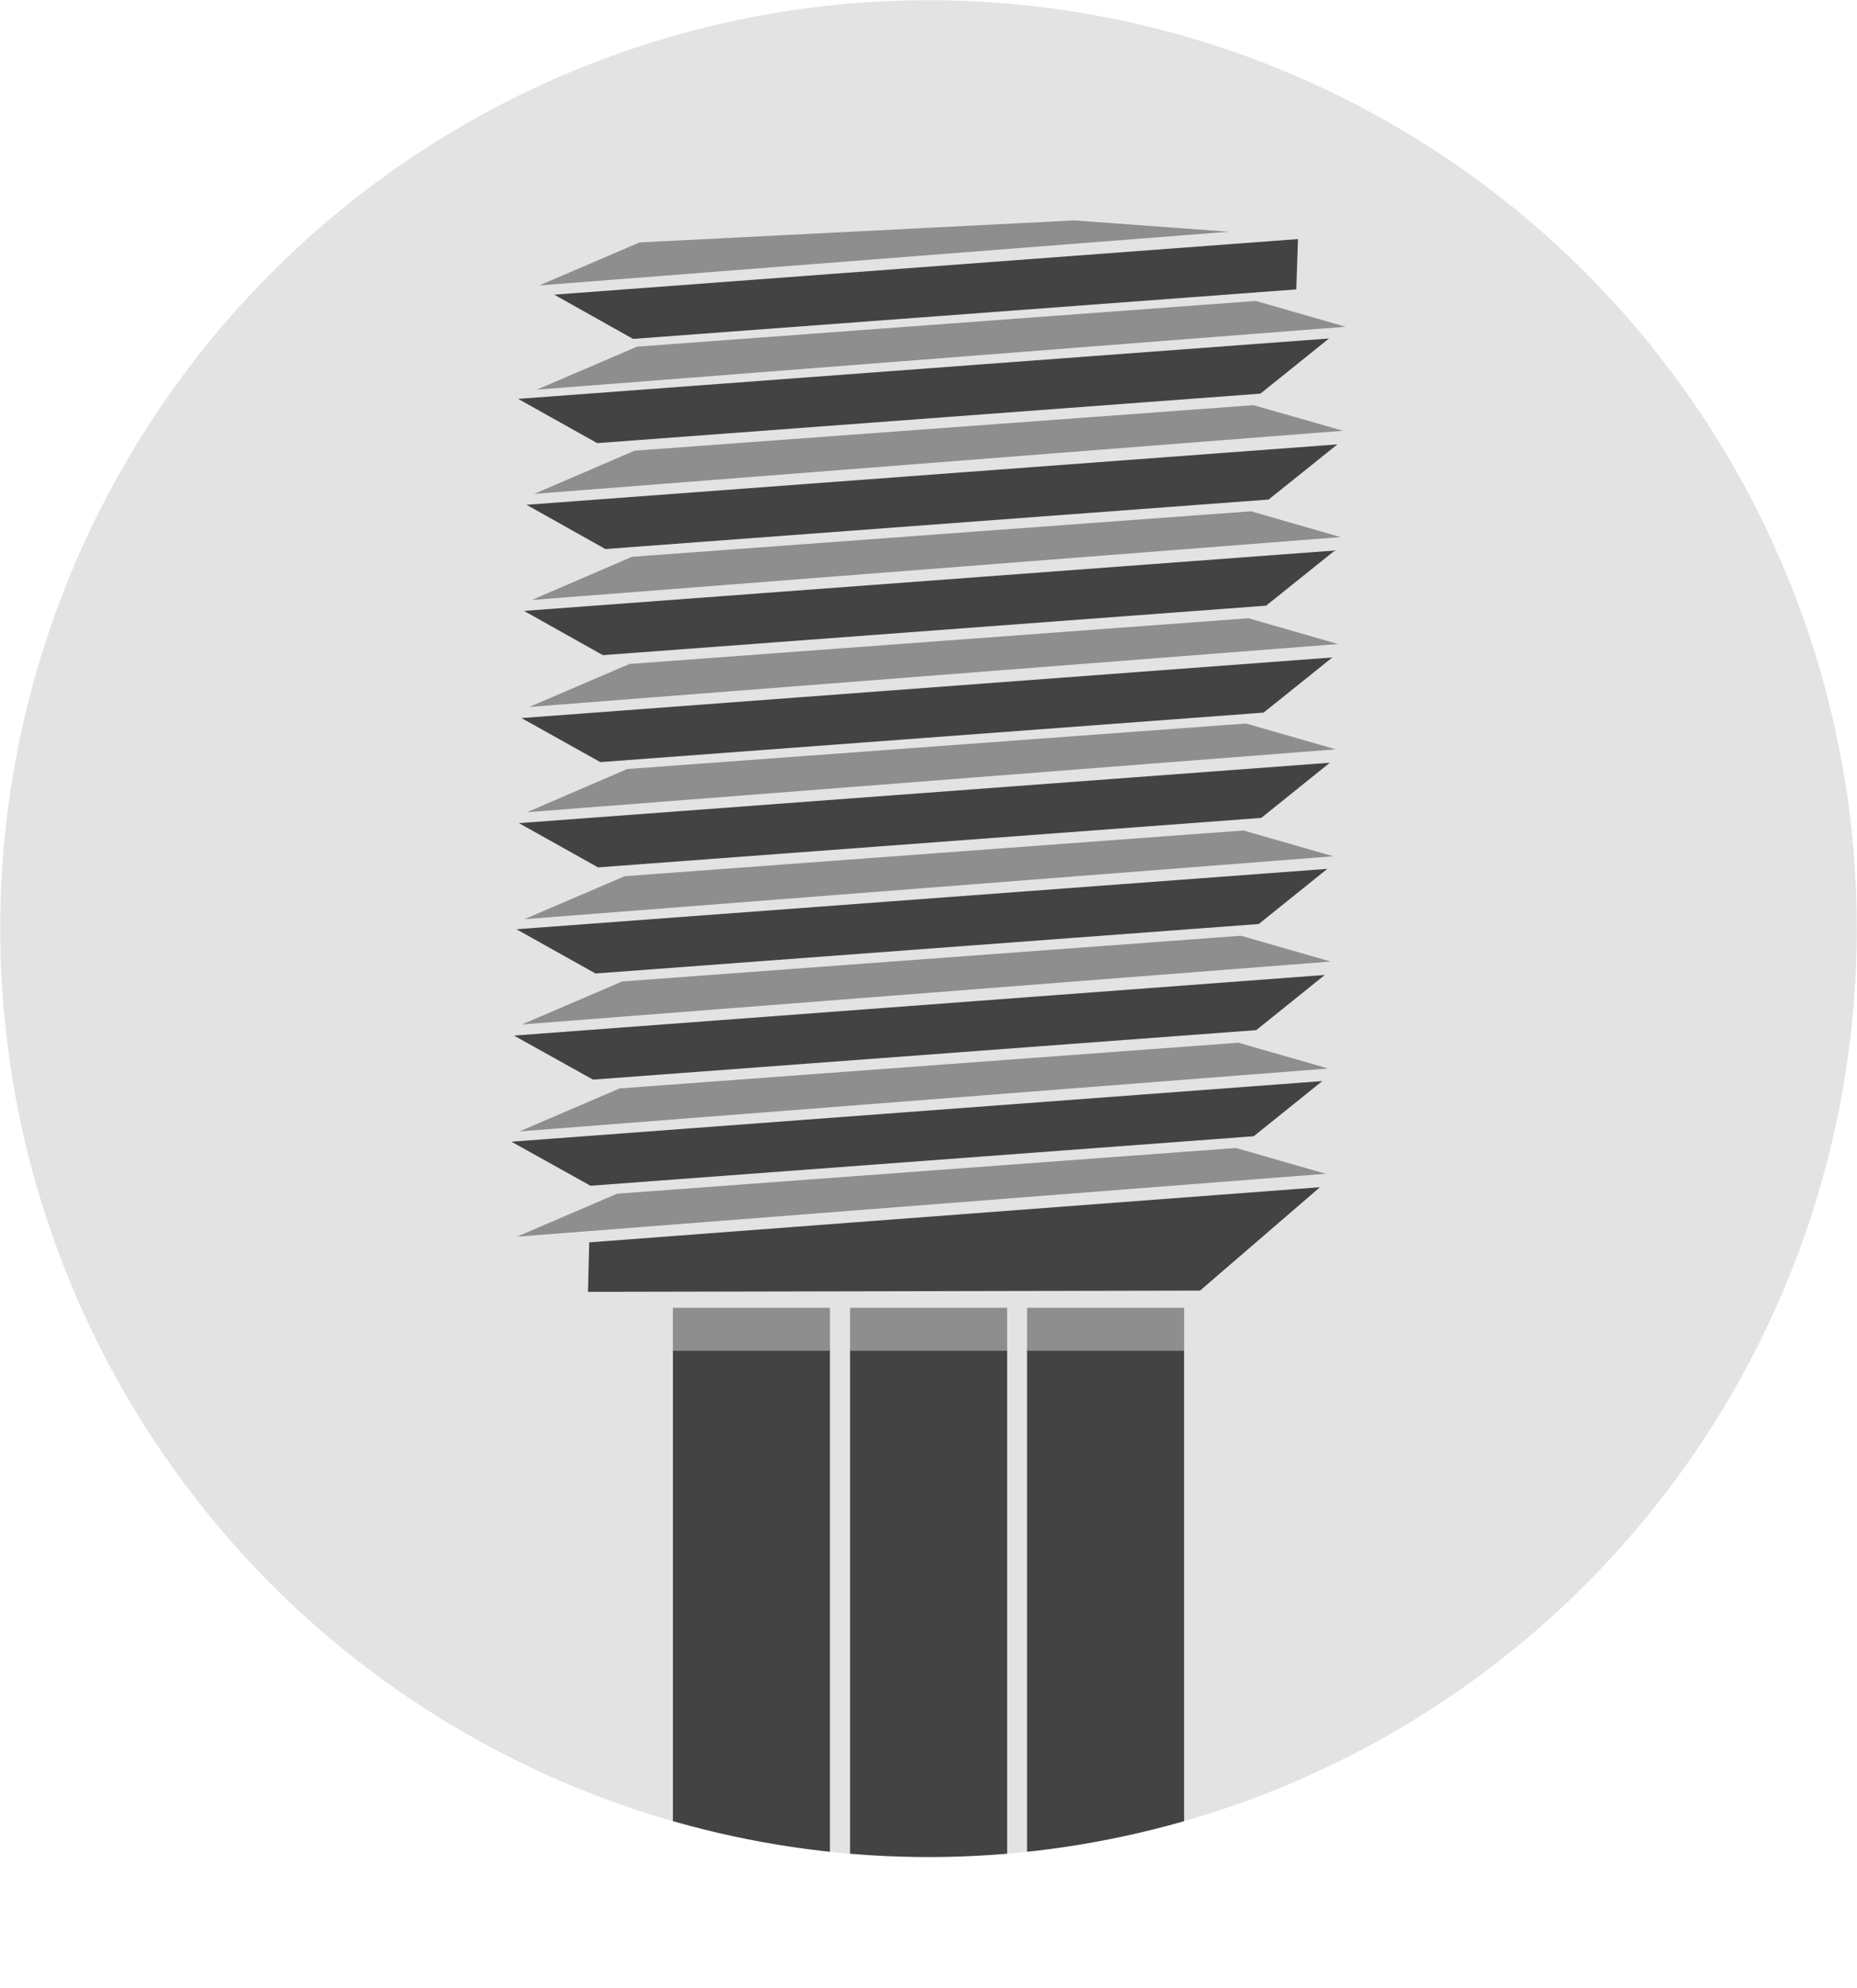
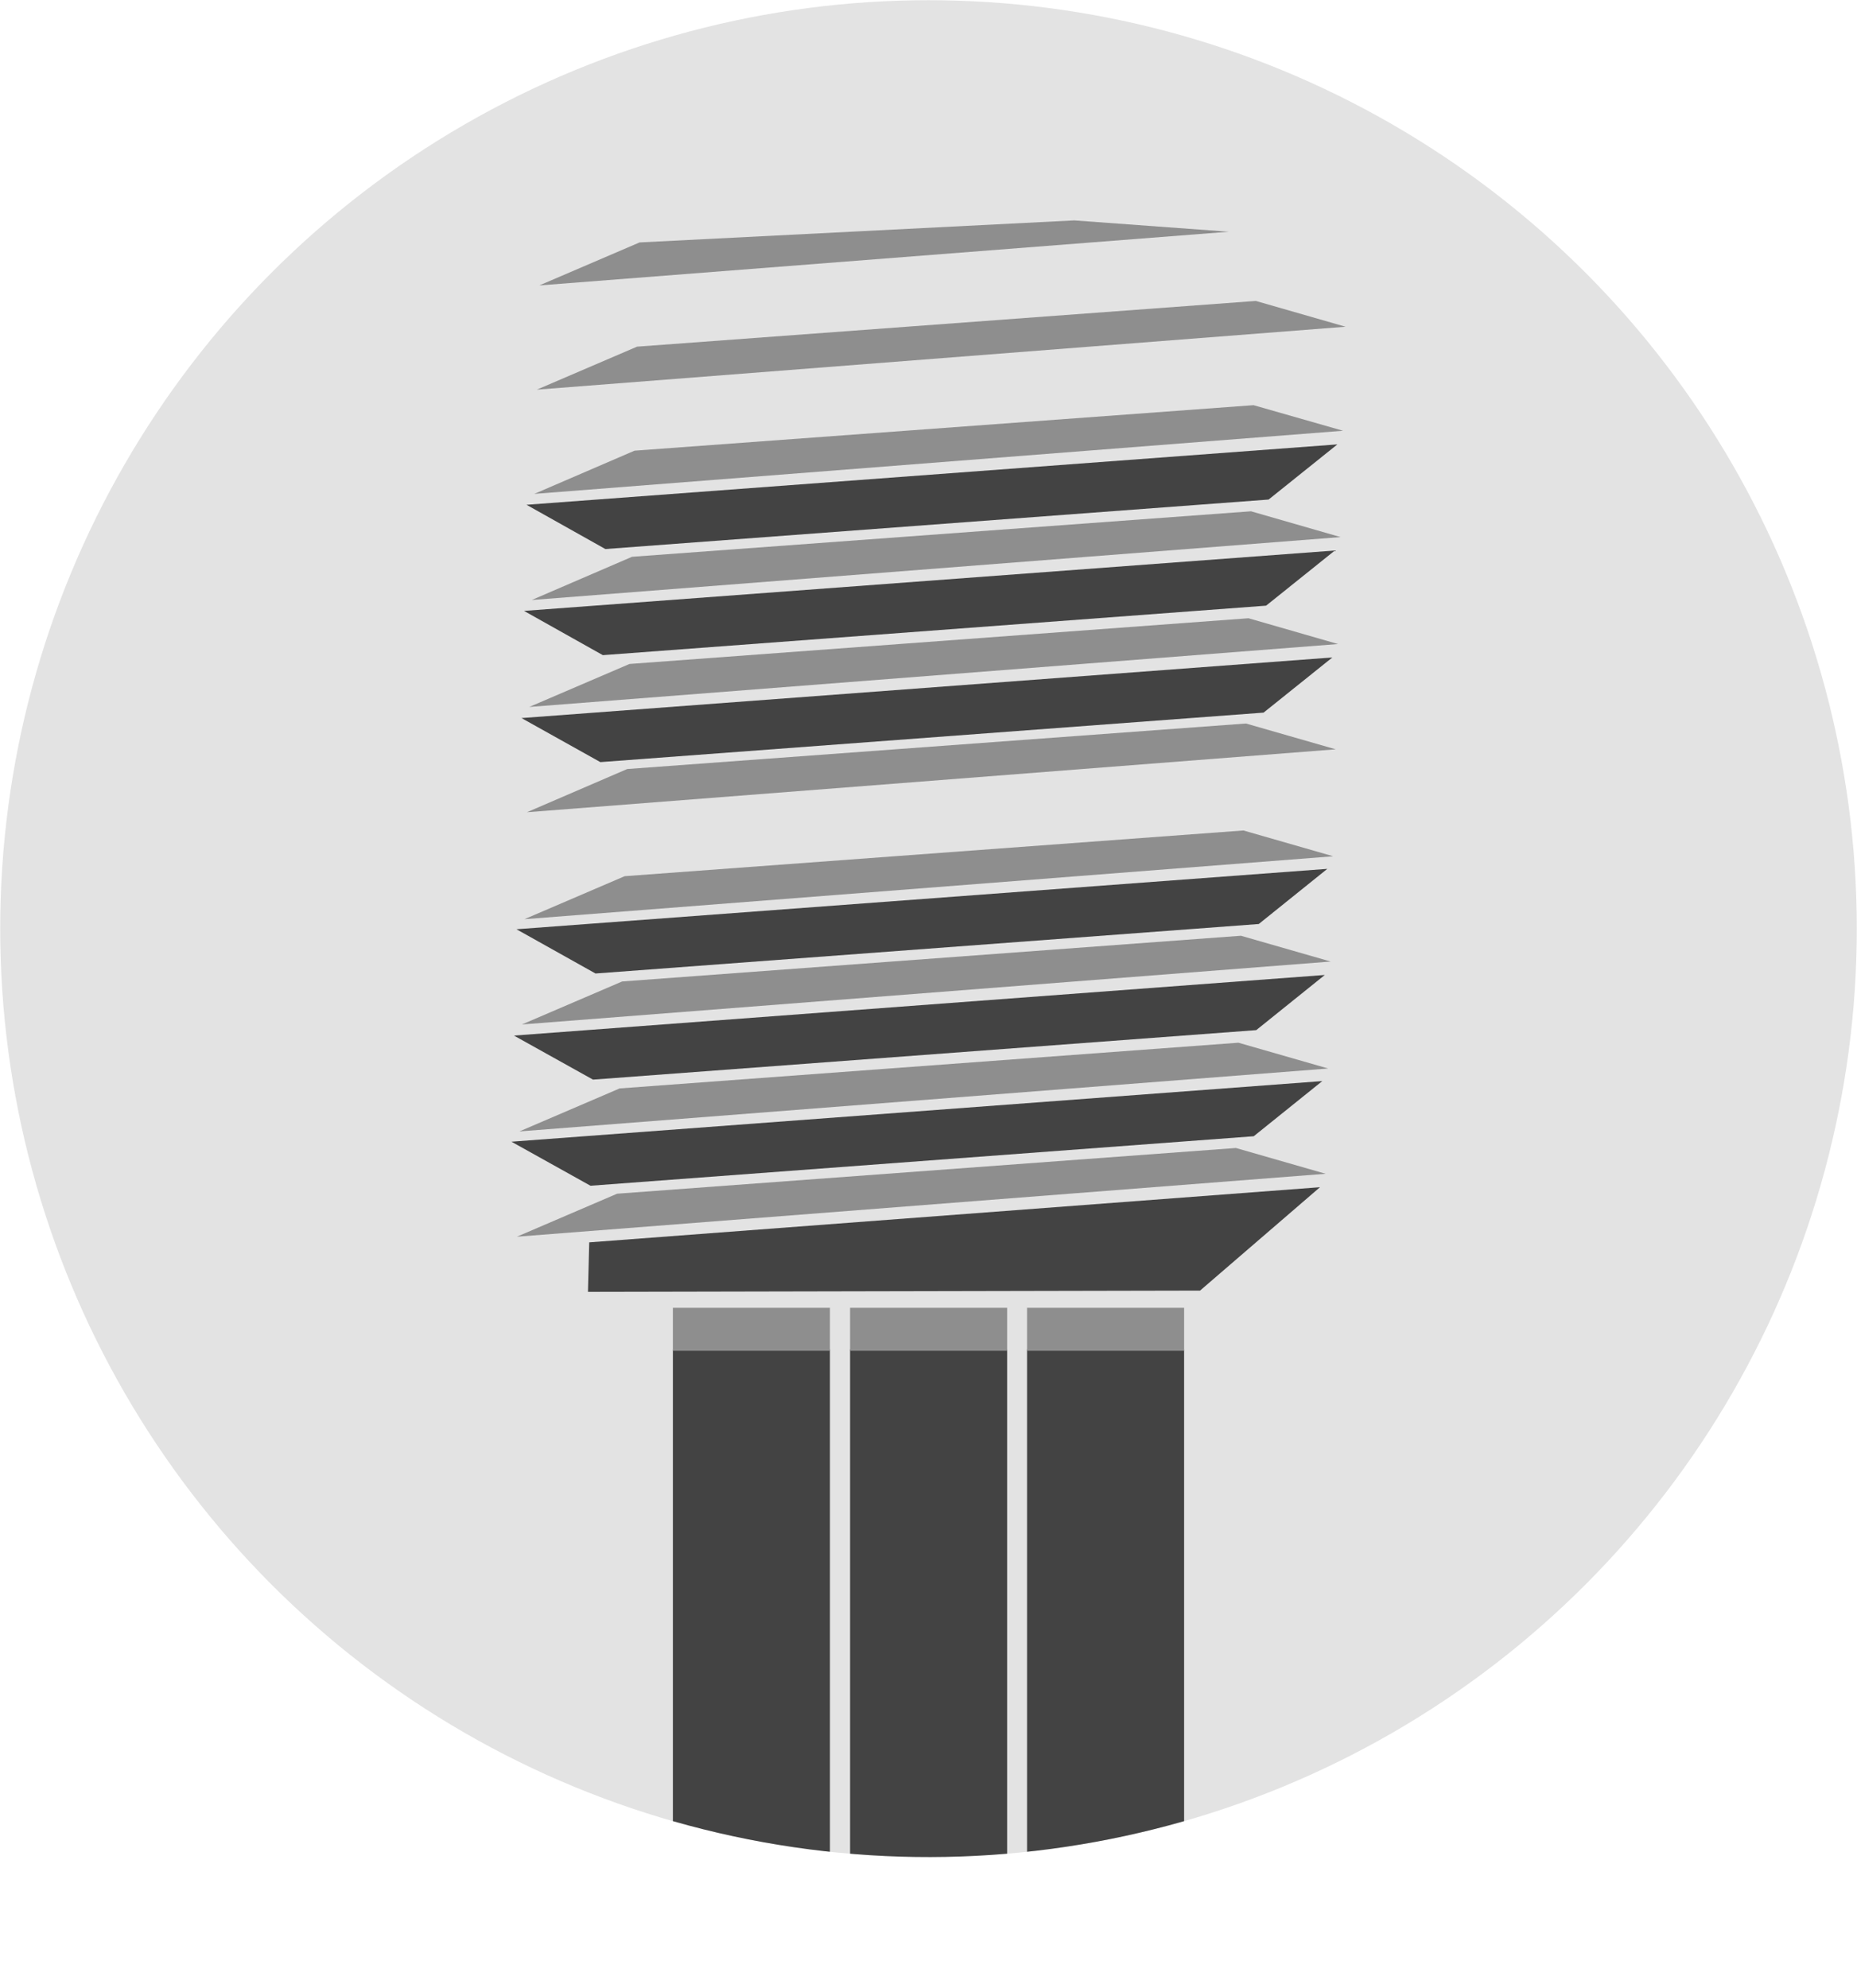
<svg xmlns="http://www.w3.org/2000/svg" id="レイヤー_1" data-name="レイヤー 1" width="88.56" height="94.81" viewBox="0 0 88.56 94.81">
  <defs>
    <clipPath id="clip-path" transform="translate(0 0)">
      <circle cx="44.28" cy="44.28" r="44.27" transform="translate(-9.95 75.59) rotate(-75)" style="fill:none" />
    </clipPath>
  </defs>
  <title>ico_top_product06</title>
  <circle cx="44.28" cy="44.28" r="44.27" style="fill:#e3e3e3" />
  <circle cx="44.28" cy="44.28" r="44.27" transform="translate(-9.95 75.59) rotate(-75)" style="fill:none" />
  <g style="clip-path:url(#clip-path)">
    <polygon points="59.89 14.35 30.38 16.53 25.6 18.58 64.17 15.58 59.89 14.35" style="fill:#8e8e8e" />
    <polygon points="51.23 10.51 30.5 11.56 25.72 13.61 58.6 11.05 51.23 10.51" style="fill:#8e8e8e" />
    <polygon points="59.78 19.32 30.26 21.49 25.48 23.55 64.05 20.54 59.78 19.32" style="fill:#8e8e8e" />
    <polygon points="59.66 24.38 30.14 26.55 25.36 28.61 63.93 25.61 59.66 24.38" style="fill:#8e8e8e" />
    <polygon points="59.54 29.48 30.02 31.66 25.24 33.71 63.81 30.71 59.54 29.48" style="fill:#8e8e8e" />
    <polygon points="59.42 34.5 29.91 36.67 25.13 38.73 63.7 35.73 59.42 34.5" style="fill:#8e8e8e" />
    <polygon points="59.3 39.6 29.79 41.78 25.01 43.83 63.58 40.83 59.3 39.6" style="fill:#8e8e8e" />
    <polygon points="59.18 44.62 29.67 46.8 24.89 48.85 63.46 45.85 59.18 44.62" style="fill:#8e8e8e" />
    <polygon points="59.06 49.72 29.55 51.9 24.77 53.95 63.34 50.95 59.06 49.72" style="fill:#8e8e8e" />
    <polygon points="58.94 54.74 29.43 56.92 24.65 58.97 63.22 55.97 58.94 54.74" style="fill:#8e8e8e" />
-     <polygon points="60.11 18.77 28.48 21.13 24.71 19.02 63.38 16.14 60.11 18.77" style="fill:#434343" />
    <polygon points="60.5 23.82 28.87 26.18 25.11 24.07 63.78 21.19 60.5 23.82" style="fill:#434343" />
    <polygon points="60.38 28.88 28.75 31.24 24.99 29.13 63.66 26.25 60.38 28.88" style="fill:#434343" />
    <polygon points="60.26 33.98 28.63 36.34 24.87 34.24 63.54 31.35 60.26 33.98" style="fill:#434343" />
-     <polygon points="60.15 39 28.52 41.36 24.75 39.25 63.42 36.37 60.15 39" style="fill:#434343" />
    <polygon points="60.03 44.06 28.4 46.42 24.63 44.31 63.3 41.43 60.03 44.06" style="fill:#434343" />
    <polygon points="59.91 49.12 28.28 51.48 24.51 49.38 63.18 46.49 59.91 49.12" style="fill:#434343" />
    <polygon points="59.79 54.18 28.16 56.54 24.39 54.44 63.06 51.55 59.79 54.18" style="fill:#434343" />
    <polygon points="57.23 61.54 28.04 61.6 28.1 59.24 62.95 56.61 57.23 61.54" style="fill:#434343" />
-     <polygon points="61.82 13.8 30.19 16.16 26.43 14.05 61.9 11.4 61.82 13.8" style="fill:#434343" />
    <rect x="40.54" y="64.35" width="7.49" height="30.47" style="fill:#434343" />
    <rect x="48.98" y="64.35" width="7.49" height="30.47" style="fill:#434343" />
    <rect x="32.09" y="64.35" width="7.49" height="30.47" style="fill:#434343" />
    <rect x="40.54" y="62.36" width="7.49" height="2.05" style="fill:#8e8e8e" />
    <rect x="48.98" y="62.36" width="7.49" height="2.05" style="fill:#8e8e8e" />
    <rect x="32.09" y="62.36" width="7.49" height="2.05" style="fill:#8e8e8e" />
  </g>
</svg>